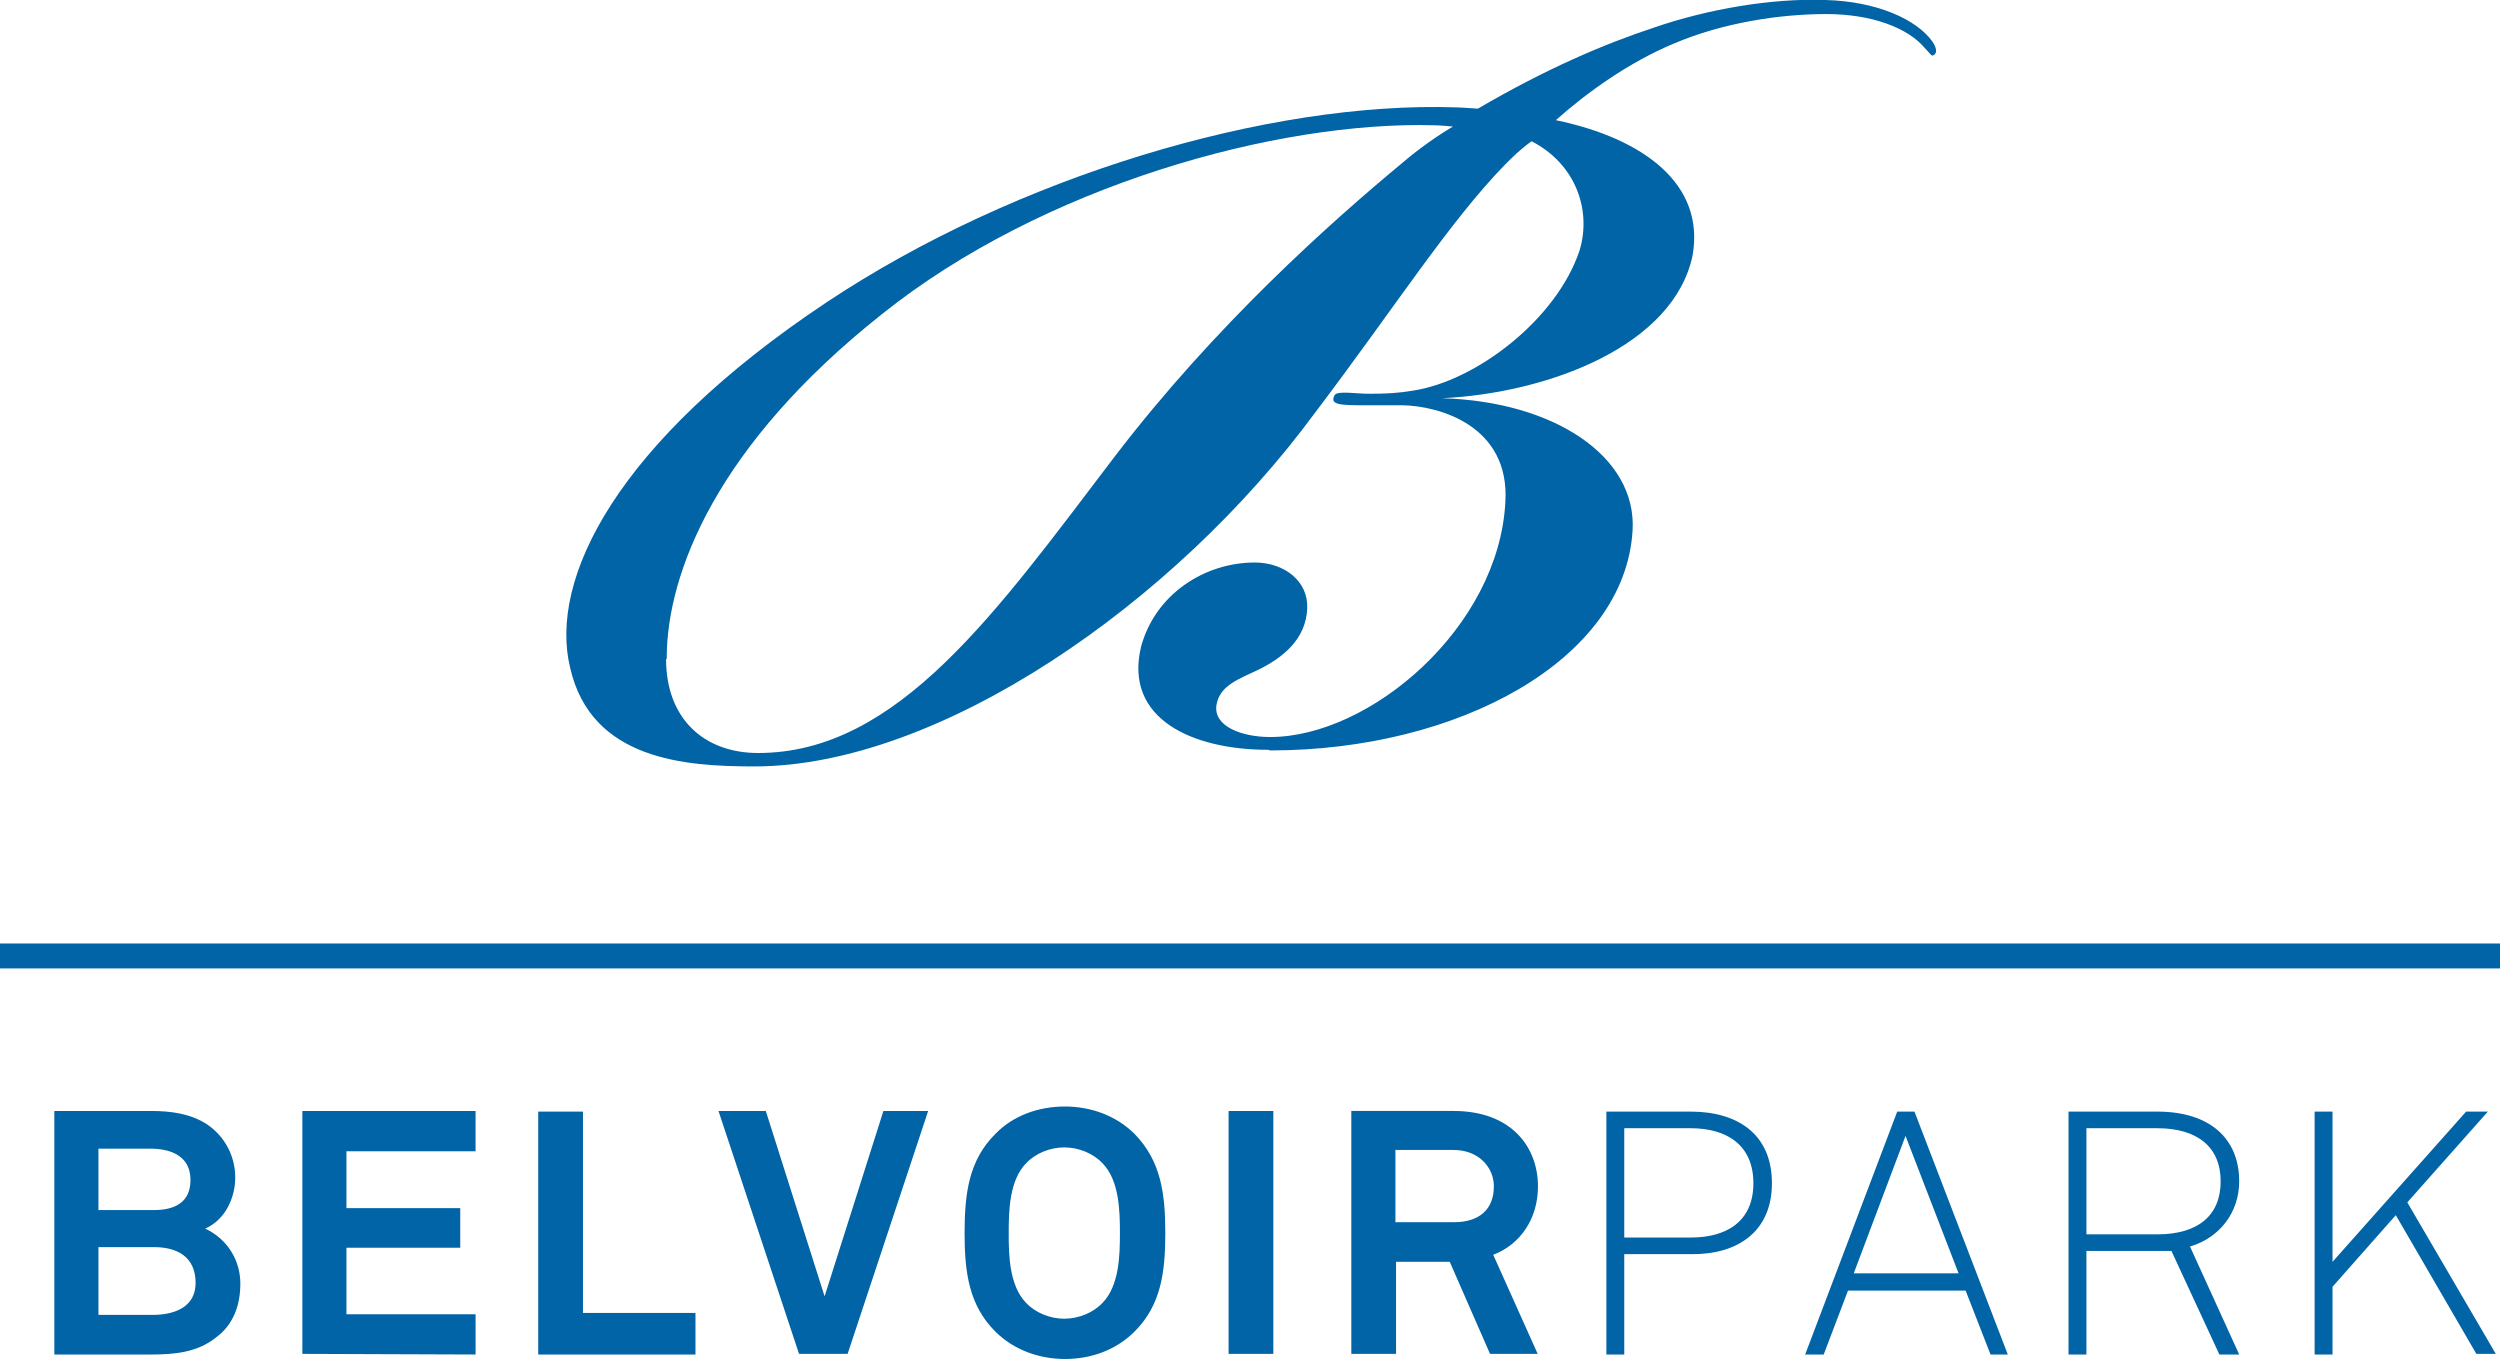
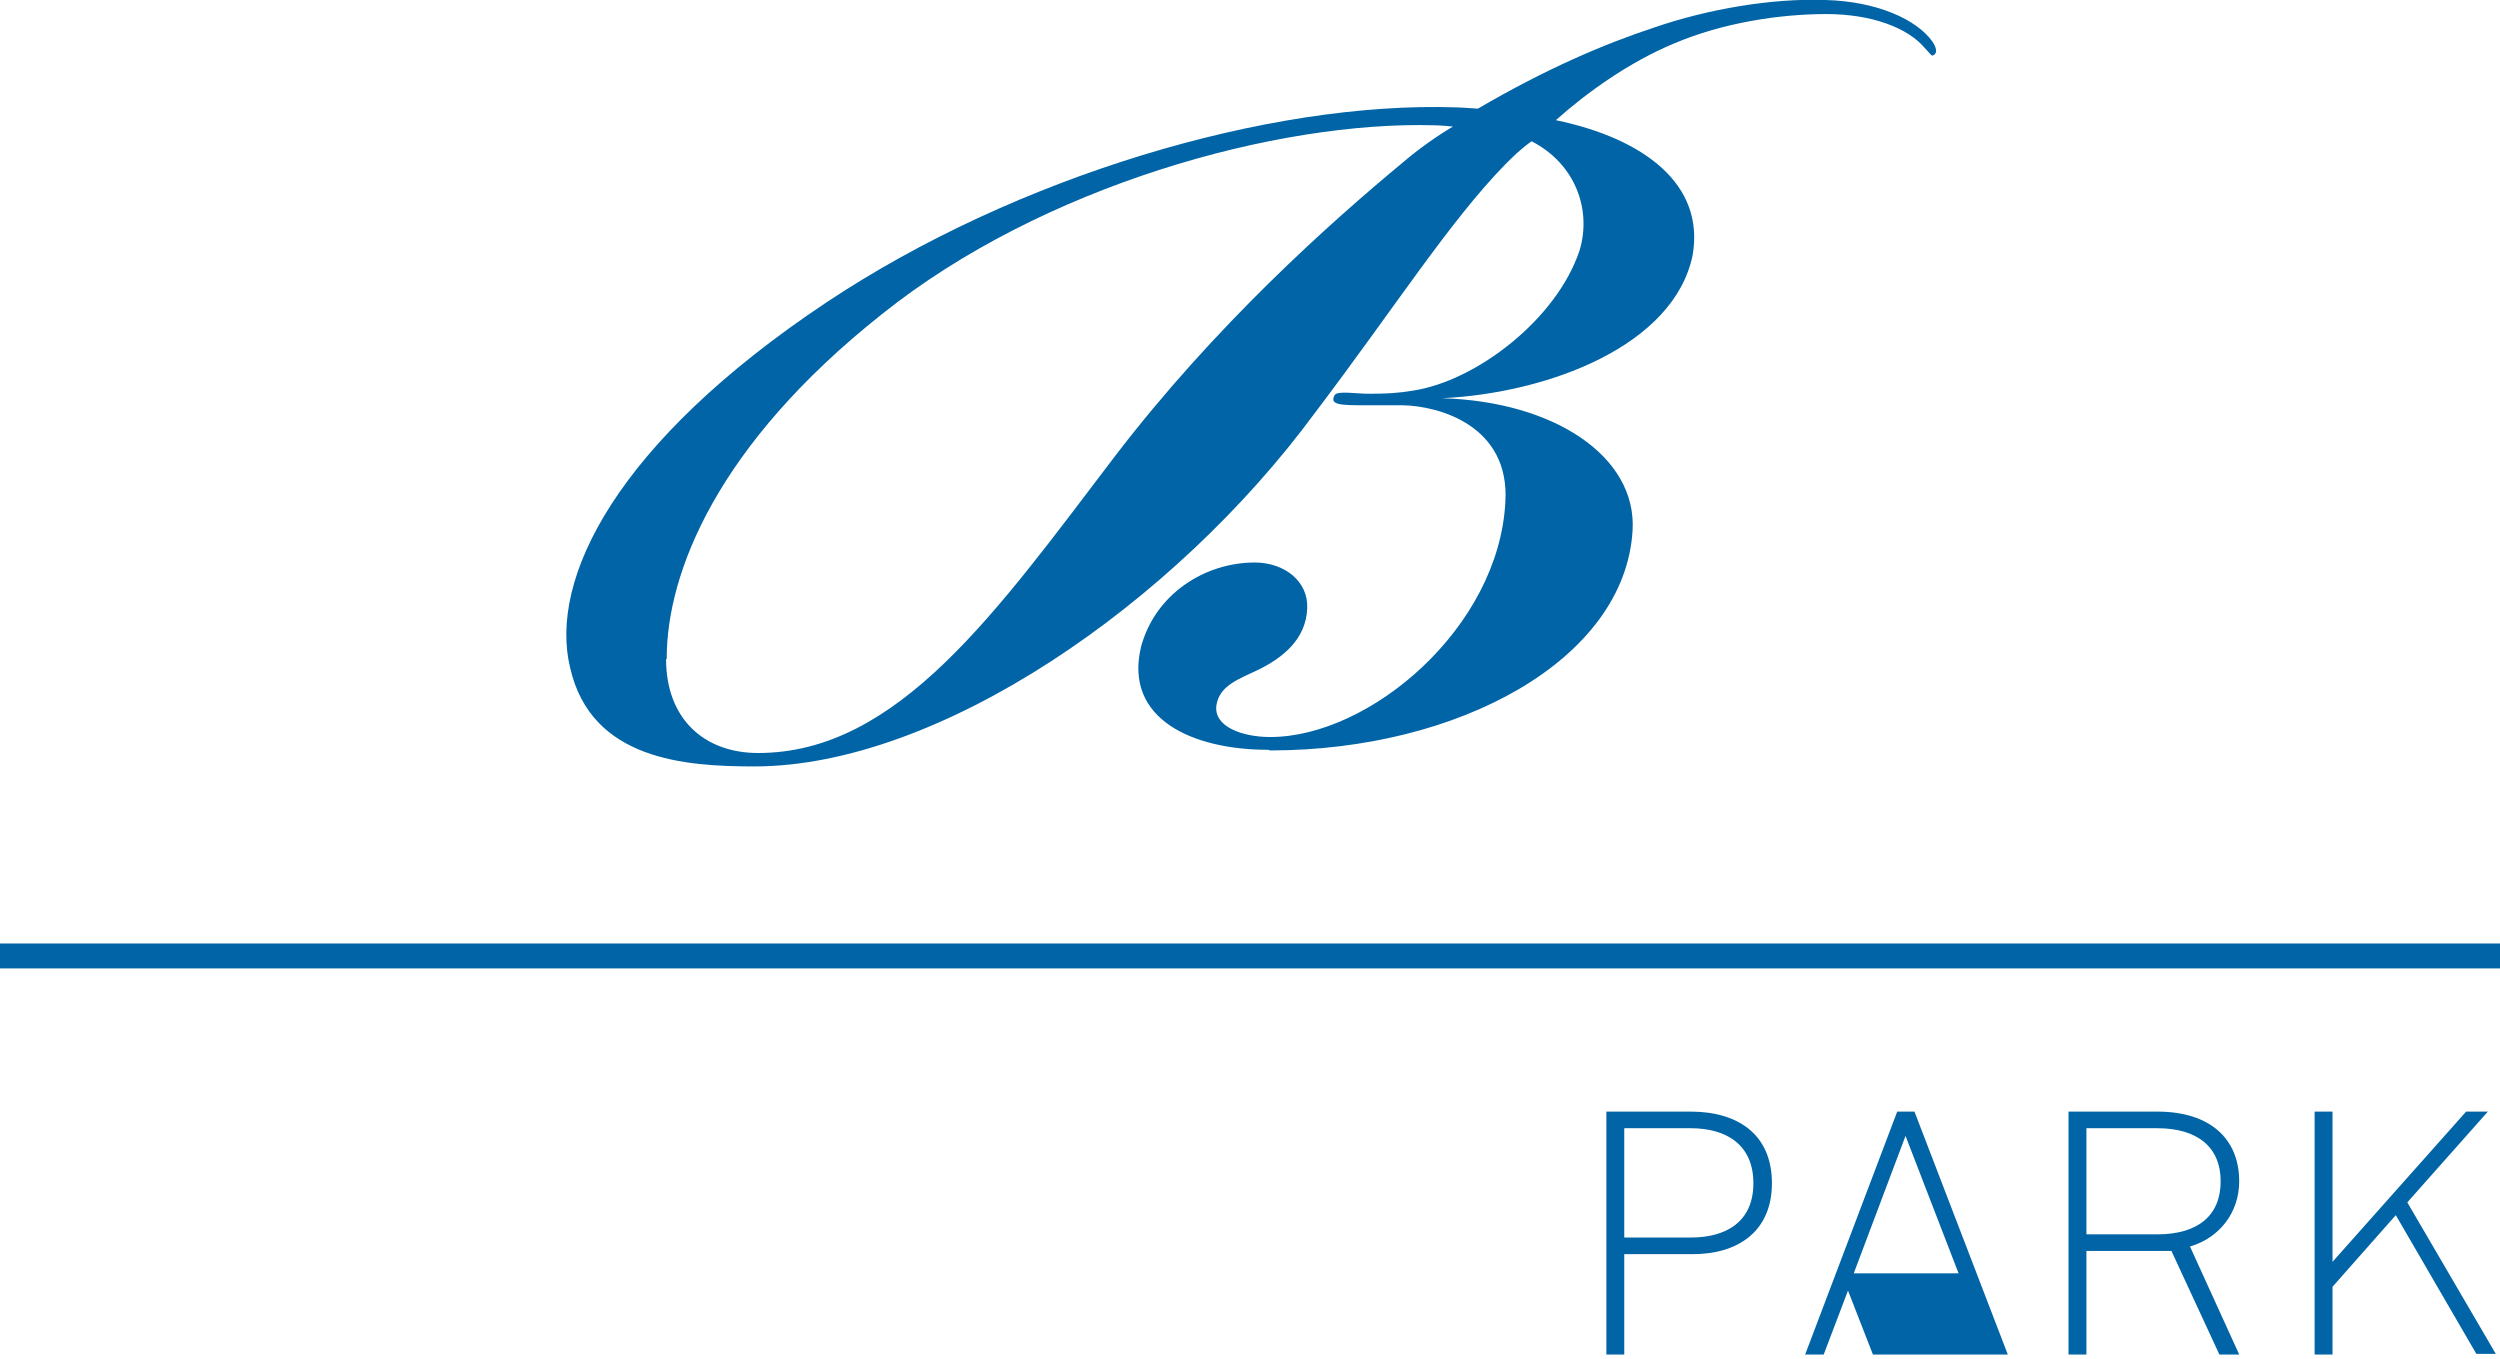
<svg xmlns="http://www.w3.org/2000/svg" version="1.1" id="Ebene_1" x="0px" y="0px" viewBox="0 0 391.1 212.6" style="enable-background:new 0 0 391.1 212.6;" xml:space="preserve">
  <style type="text/css">
	.st0{fill:#0064A7;}
</style>
  <g>
    <path class="st0" d="M198.4,117.3c-11.8,0-22.6-4.8-19.9-16.1c2.2-8.2,9.9-13.2,17.8-13.2c4.6,0,8.4,2.9,8.2,7.2   c-0.2,4.8-3.8,7.7-7.7,9.6c-2.9,1.4-6,2.4-6.5,5.5c-0.5,3.4,4.1,5,8.4,5c15.6,0,35.8-17.1,36.8-36.8c0.7-11.8-10.2-15-16.1-15.1   c-1.4,0-4.1,0-5.5,0c-4.1,0-6,0-5.1-1.6c0.4-0.7,3.4-0.2,5.3-0.2c2.9,0,4.6-0.1,7-0.5c9.8-1.5,22.4-11.1,26-21.9   c1.9-6.2-0.5-13.5-7.5-17.1c-1.7,1.2-2.9,2.4-4.1,3.6c-8.7,8.9-17.3,22.4-29.8,38.9c-22.1,30-58.9,55.3-87.7,55.3   c-10.8,0-25.5-1-28.8-15.4c-3.4-13.9,7.2-35.3,40.1-57.2c29.6-19.7,69.2-31.5,98.5-30.5c0.7,0,3.4,0.2,3.4,0.2   c10.6-6.2,19.7-10.1,27.6-12.7c8.4-2.9,18.5-4.6,26.7-4.3c8.2,0.2,14.4,3.1,16.8,6.5c0.5,0.7,1,1.9,0,2.2c-0.2,0-0.5-0.5-1.2-1.2   c-2.6-3.1-8.2-5.3-15.4-5.3c-7.4,0-16.3,1.4-23.8,4.6c-7,2.9-13.7,7.7-18.5,12c13.9,2.9,23.3,10.1,21.4,21.1   c-2.9,14.2-22.6,21.6-39.2,22.4c17.5,0.5,30.5,9.1,29.8,20.7c-1.2,20.2-27.2,34.4-56.7,34.4L198.4,117.3L198.4,117.3z M104.2,103.1   c0,9.4,6,14.7,14.4,14.7c21.9,0,37.3-22.1,55.8-46.4C190,51,208,34.9,219.6,25.3c2.2-1.9,5.3-4.1,7.7-5.5c0,0-1.9-0.2-2.9-0.2   c-24.5-0.7-61.3,9.4-86.5,29.6c-25.7,20.4-33.6,40.4-33.6,53.8v0.1H104.2z" />
  </g>
-   <path class="st0" d="M233.7,185.6c0,3.6-2.3,5.6-6.2,5.6h-9.2v-11.3h9.1C231.3,179.9,233.7,182.6,233.7,185.6 M240.6,211.9l-7-15.6  c4.2-1.6,7-5.6,7-10.7c0-6.1-4.1-11.8-13.2-11.8h-16v38h7v-14.4h8.4l6.3,14.4h7.5V211.9z M199.2,173.8h-7v38h7V173.8z M175.2,192.9  c0,3.5-0.1,8.2-2.7,10.9c-1.5,1.6-3.8,2.5-6,2.5s-4.5-0.9-6-2.5c-2.6-2.7-2.7-7.4-2.7-10.9s0.1-8.2,2.7-10.9c1.5-1.6,3.8-2.5,6-2.5  s4.5,0.9,6,2.5C175.1,184.7,175.2,189.4,175.2,192.9 M182.3,192.9c0-6.2-0.7-11.3-4.8-15.5c-2.9-2.9-6.9-4.3-10.9-4.3  c-4.1,0-8.1,1.4-10.9,4.3c-4.1,4.1-4.8,9.2-4.8,15.5c0,6.2,0.7,11.3,4.8,15.4c2.9,2.9,6.9,4.3,10.9,4.3c4.1,0,8-1.4,10.9-4.3  C181.6,204.2,182.3,199.1,182.3,192.9 M145.2,173.8h-7l-9.2,29l-9.2-29h-7.4l12.6,38h7.6L145.2,173.8z M108.8,211.9v-6.5H91.2v-31.5  h-7v38H108.8z M74.4,211.9v-6.3H54.2v-10.4H72V189H54.2v-8.9h20.2v-6.3H47.3v38L74.4,211.9L74.4,211.9z M30.6,200.7  c0,3.9-3.5,5-6.7,5h-8.5v-10.6h8.7C27.7,195.1,30.6,196.6,30.6,200.7 M29.8,184.6c0,3.6-2.6,4.7-5.7,4.7h-8.7v-9.6h8.5  C27,179.8,29.8,181,29.8,184.6 M37.6,200.8c0-3.5-1.9-6.9-5.5-8.6c3.2-1.4,4.7-4.9,4.7-8c0-3.3-1.6-6.4-4.4-8.3  c-2.6-1.7-5.7-2.1-8.8-2.1H8.5v38.1h15.1c3.6,0,7.2-0.3,10.1-2.6C36.5,207.3,37.6,204.2,37.6,200.8" />
-   <path class="st0" d="M390.5,211.9l-13.9-23.8l12.6-14.2h-3.4l-20.9,23.5v-23.5h-2.8v38h2.8v-10.6l9.9-11.2l12.6,21.7h3.1V211.9z   M347.4,184.8c0,5.4-3.6,8.3-9.9,8.3h-11.1v-16.6h11.1C343.7,176.5,347.4,179.4,347.4,184.8 M350.3,184.8c0-6.6-4.5-10.9-12.8-10.9  h-13.9v38h2.8v-16.2h13.3l7.5,16.2h3.1l-7.7-16.9C347.1,193.7,350.3,189.8,350.3,184.8 M306.4,199.2H290l8.1-21.5L306.4,199.2z   M314.1,211.9l-14.6-38h-2.7l-14.4,38h2.9l3.8-10h18.4l3.9,10H314.1z M274.3,185.1c0,6-4.2,8.5-9.8,8.5h-10.4v-17.1h10.4  C270.1,176.5,274.3,179.1,274.3,185.1 M277.2,185.1c0-7.7-5.4-11.2-12.7-11.2h-13.2v38h2.8v-15.6v-0.1h10.4  C271.8,196.3,277.2,192.7,277.2,185.1" />
+   <path class="st0" d="M390.5,211.9l-13.9-23.8l12.6-14.2h-3.4l-20.9,23.5v-23.5h-2.8v38h2.8v-10.6l9.9-11.2l12.6,21.7h3.1V211.9z   M347.4,184.8c0,5.4-3.6,8.3-9.9,8.3h-11.1v-16.6h11.1C343.7,176.5,347.4,179.4,347.4,184.8 M350.3,184.8c0-6.6-4.5-10.9-12.8-10.9  h-13.9v38h2.8v-16.2h13.3l7.5,16.2h3.1l-7.7-16.9C347.1,193.7,350.3,189.8,350.3,184.8 M306.4,199.2H290l8.1-21.5L306.4,199.2z   M314.1,211.9l-14.6-38h-2.7l-14.4,38h2.9l3.8-10l3.9,10H314.1z M274.3,185.1c0,6-4.2,8.5-9.8,8.5h-10.4v-17.1h10.4  C270.1,176.5,274.3,179.1,274.3,185.1 M277.2,185.1c0-7.7-5.4-11.2-12.7-11.2h-13.2v38h2.8v-15.6v-0.1h10.4  C271.8,196.3,277.2,192.7,277.2,185.1" />
  <g>
    <rect y="147.6" class="st0" width="391.1" height="3.9" />
  </g>
</svg>